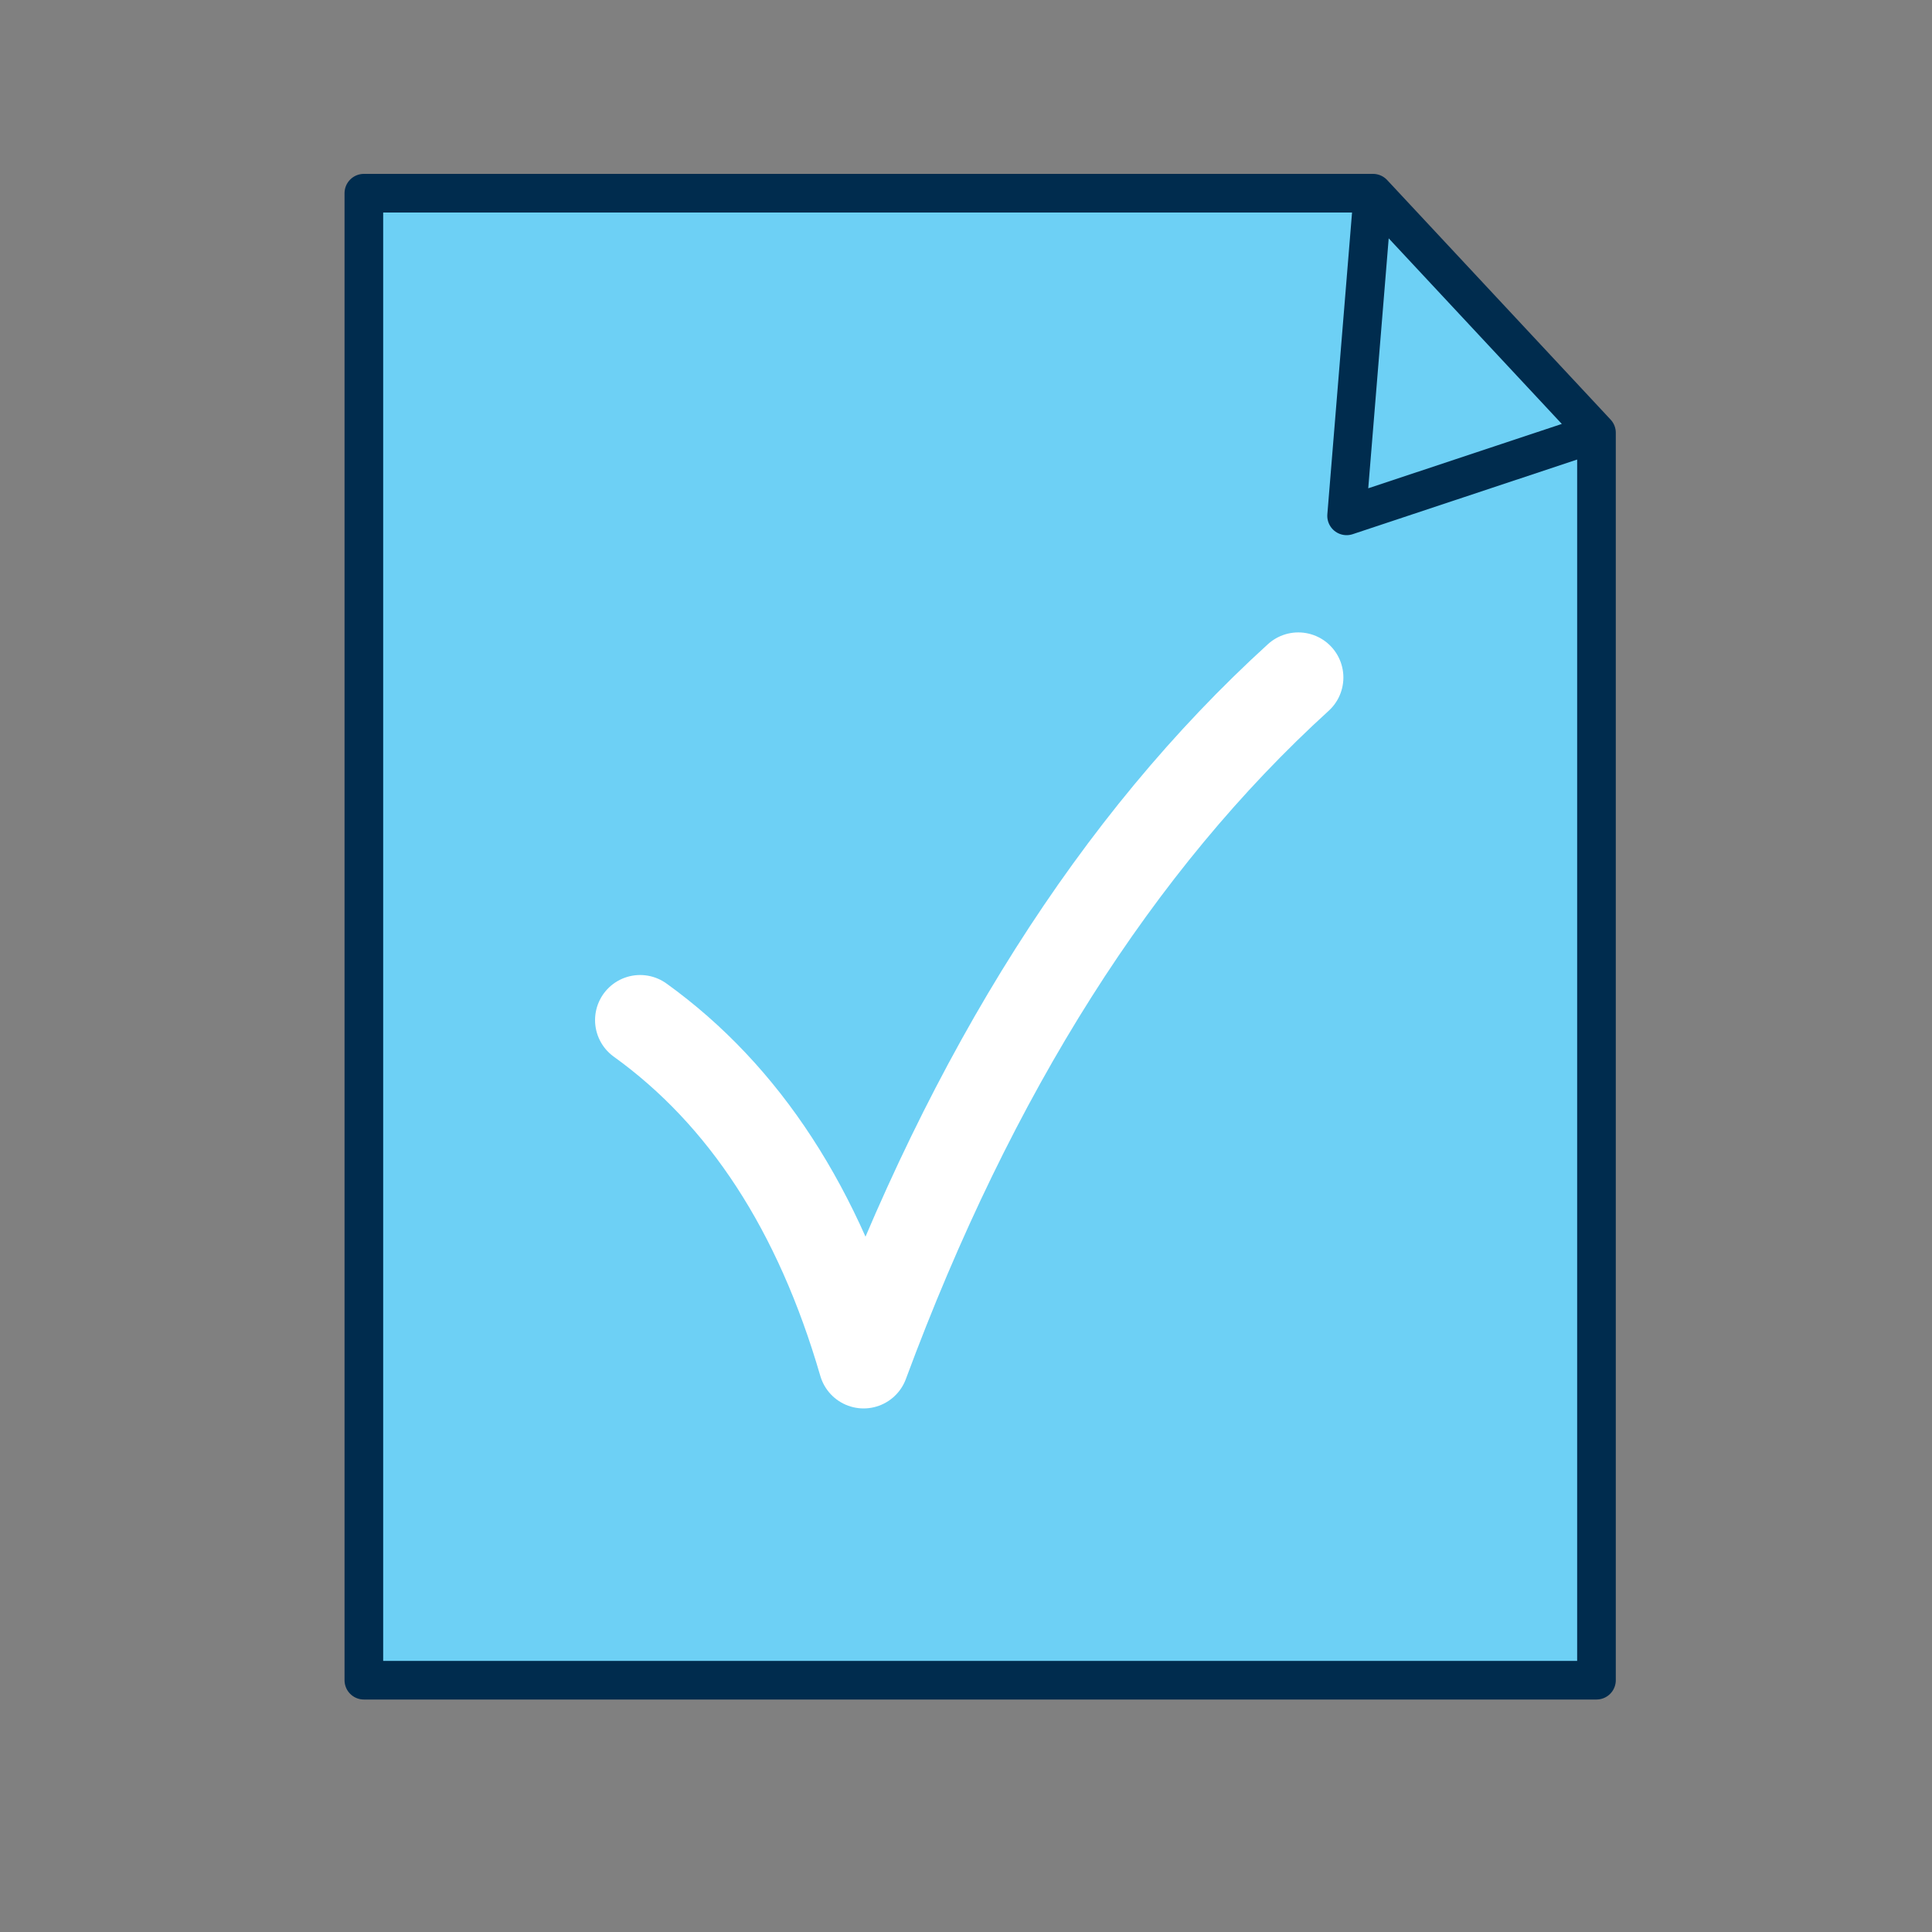
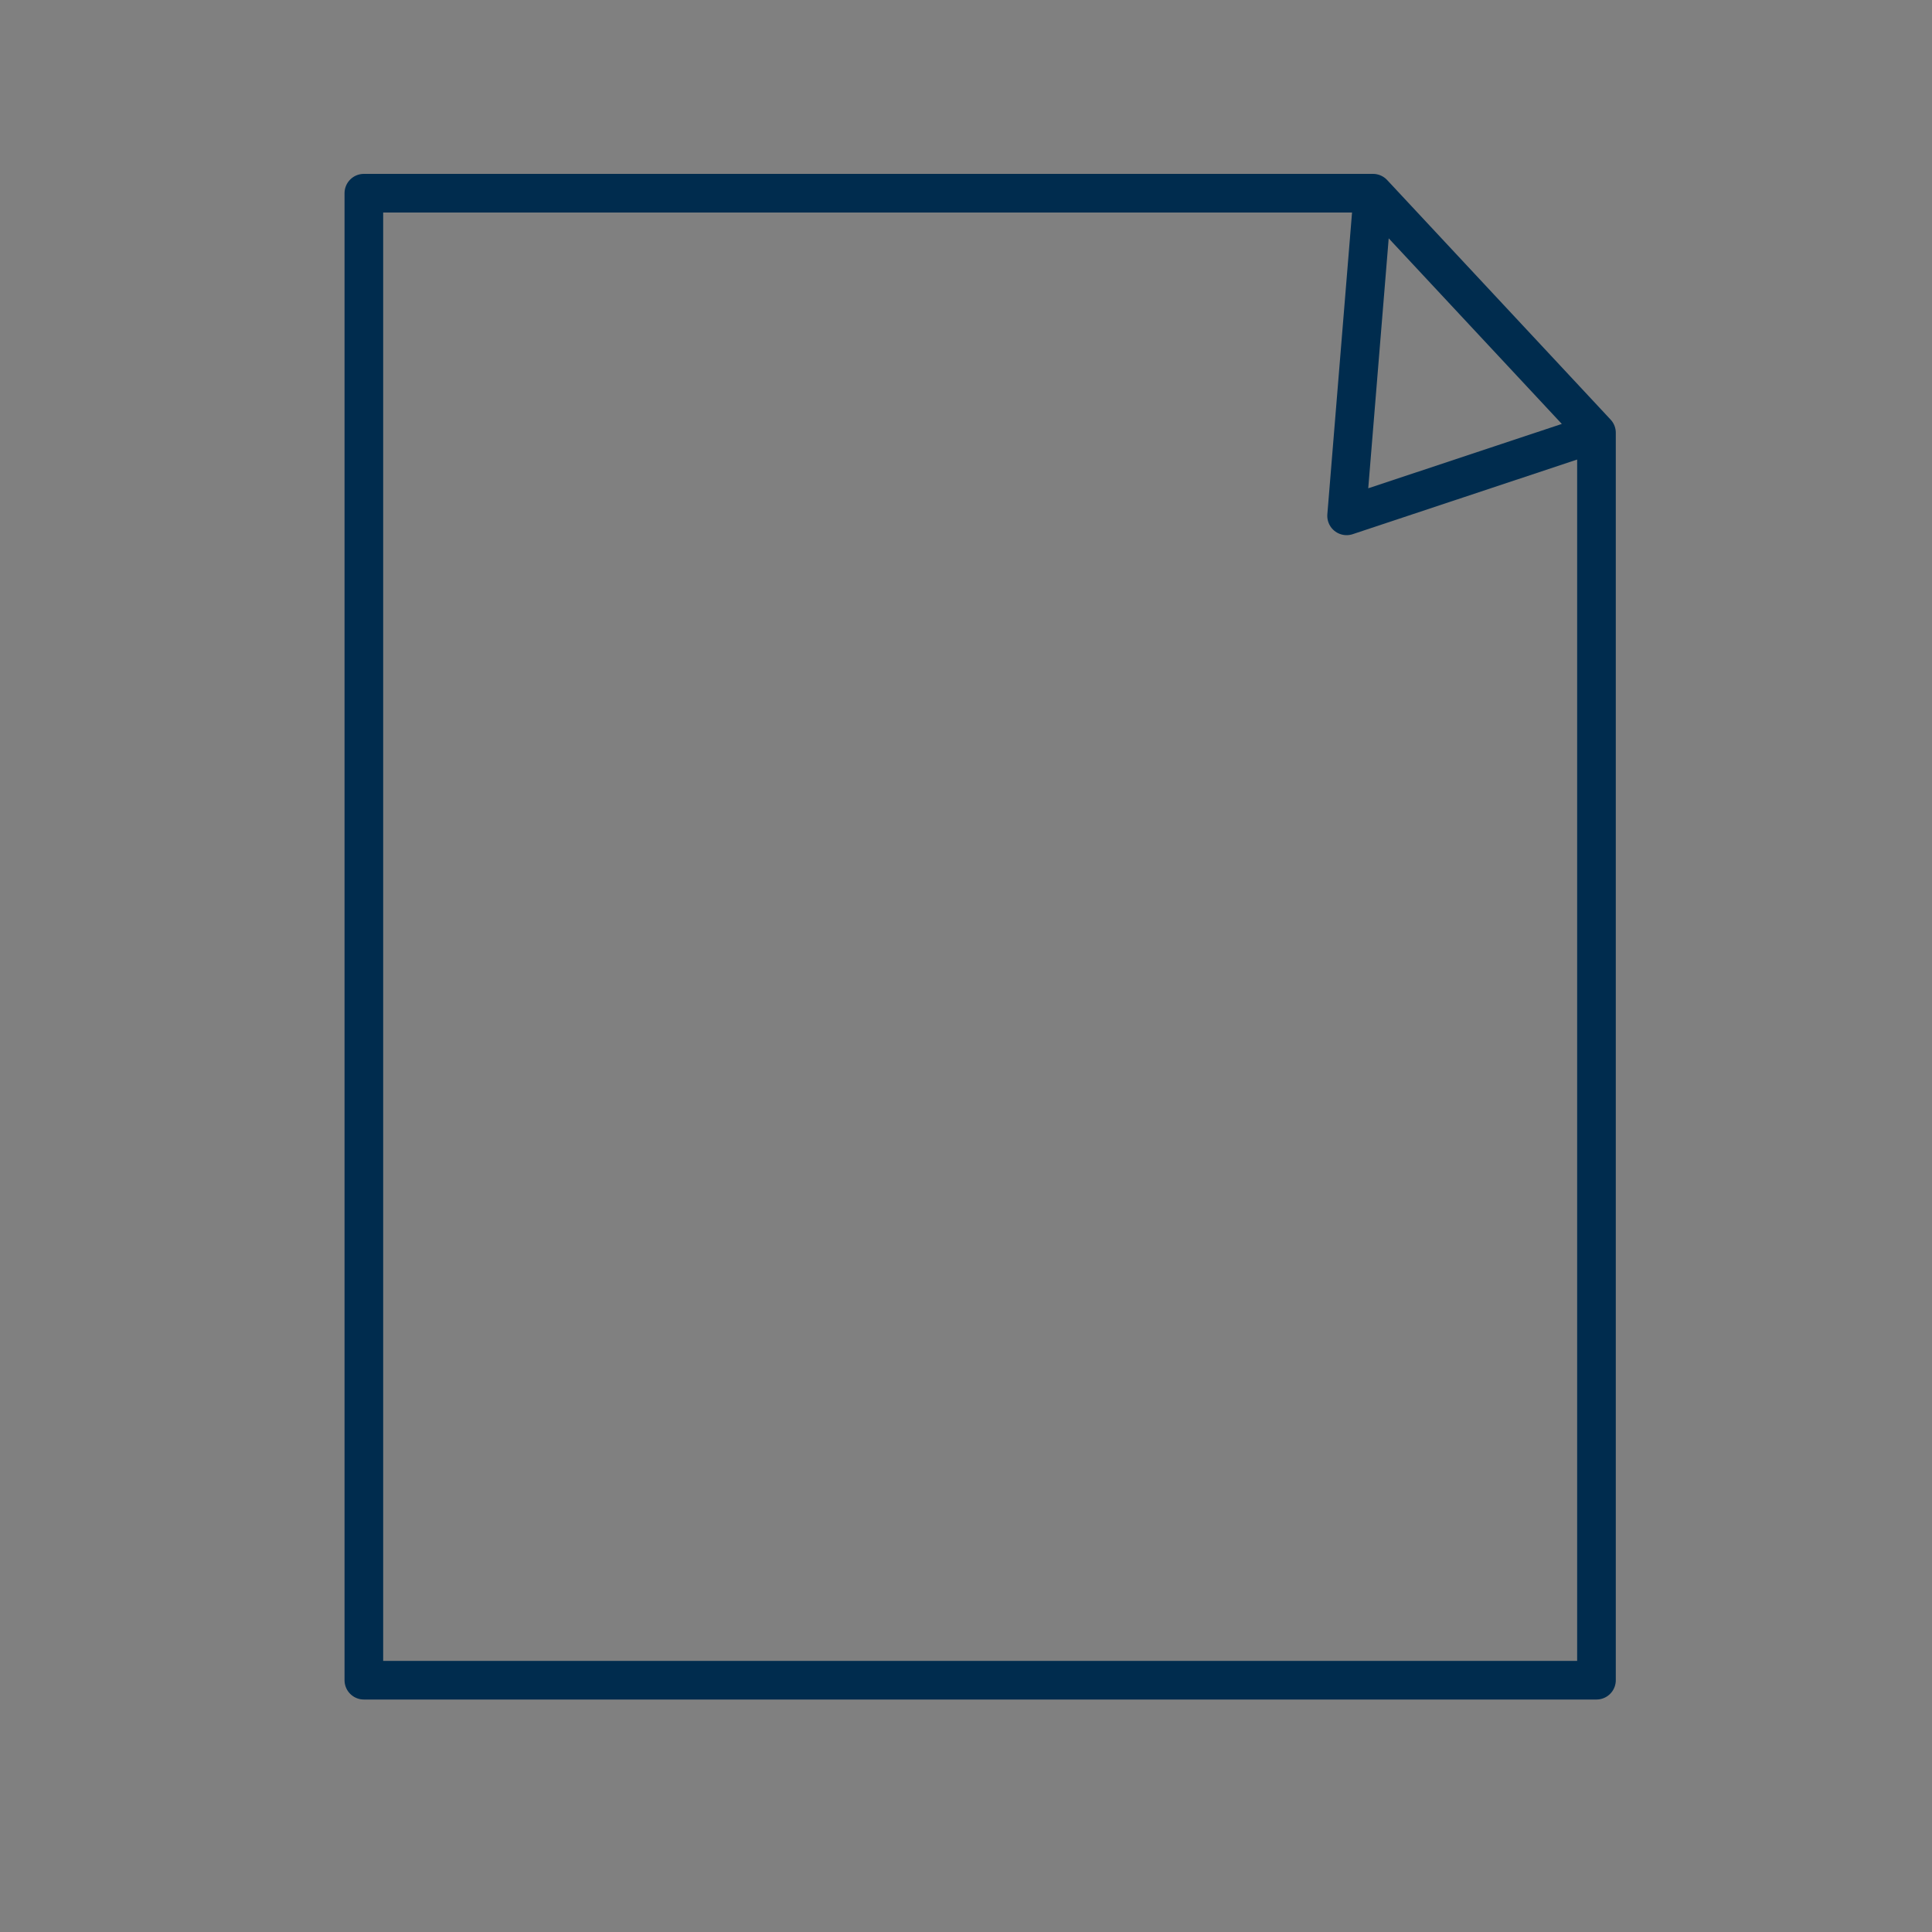
<svg xmlns="http://www.w3.org/2000/svg" xmlns:xlink="http://www.w3.org/1999/xlink" version="1.1" preserveAspectRatio="none" x="0px" y="0px" width="150px" height="150px" viewBox="0 0 150 150">
  <rect x="0" y="0" width="150" height="150" fill="#808080" stroke="none" />
  <defs>
    <g id="Layer0_0_FILL">
-       <path fill="#6DD0F5" stroke="none" d=" M 106.6 15 L 104.55 40.05 123.95 33.6 106.6 15 M 104.55 40.05 L 106.6 15 28.25 15 28.25 130.45 123.95 130.45 123.95 33.6 104.55 40.05 M 67.05 105.85 Q 79.65 71.85 100.8 52.6 79.65 71.85 67.05 105.85 61.85 87.95 49.7 79.2 61.85 87.95 67.05 105.85 Z" />
-     </g>
+       </g>
    <path id="Layer0_0_1_STROKES" stroke="#002C4E" stroke-width="3" stroke-linejoin="round" stroke-linecap="round" fill="none" d=" M 123.95 33.6 L 104.55 40.05 106.6 15 28.25 15 28.25 130.45 123.95 130.45 123.95 33.6 106.6 15" />
-     <path id="Layer0_0_2_STROKES" stroke="#FFFFFF" stroke-width="7" stroke-linejoin="round" stroke-linecap="round" fill="none" d=" M 49.7 79.2 Q 61.85 87.95 67.05 105.85 79.65 71.85 100.8 52.6" />
  </defs>
  <g transform="matrix( 1, 0, 0, 1, 0,0) ">
    <use xlink:href="#Layer0_0_FILL" />
    <use xlink:href="#Layer0_0_1_STROKES" />
    <use xlink:href="#Layer0_0_2_STROKES" />
  </g>
</svg>